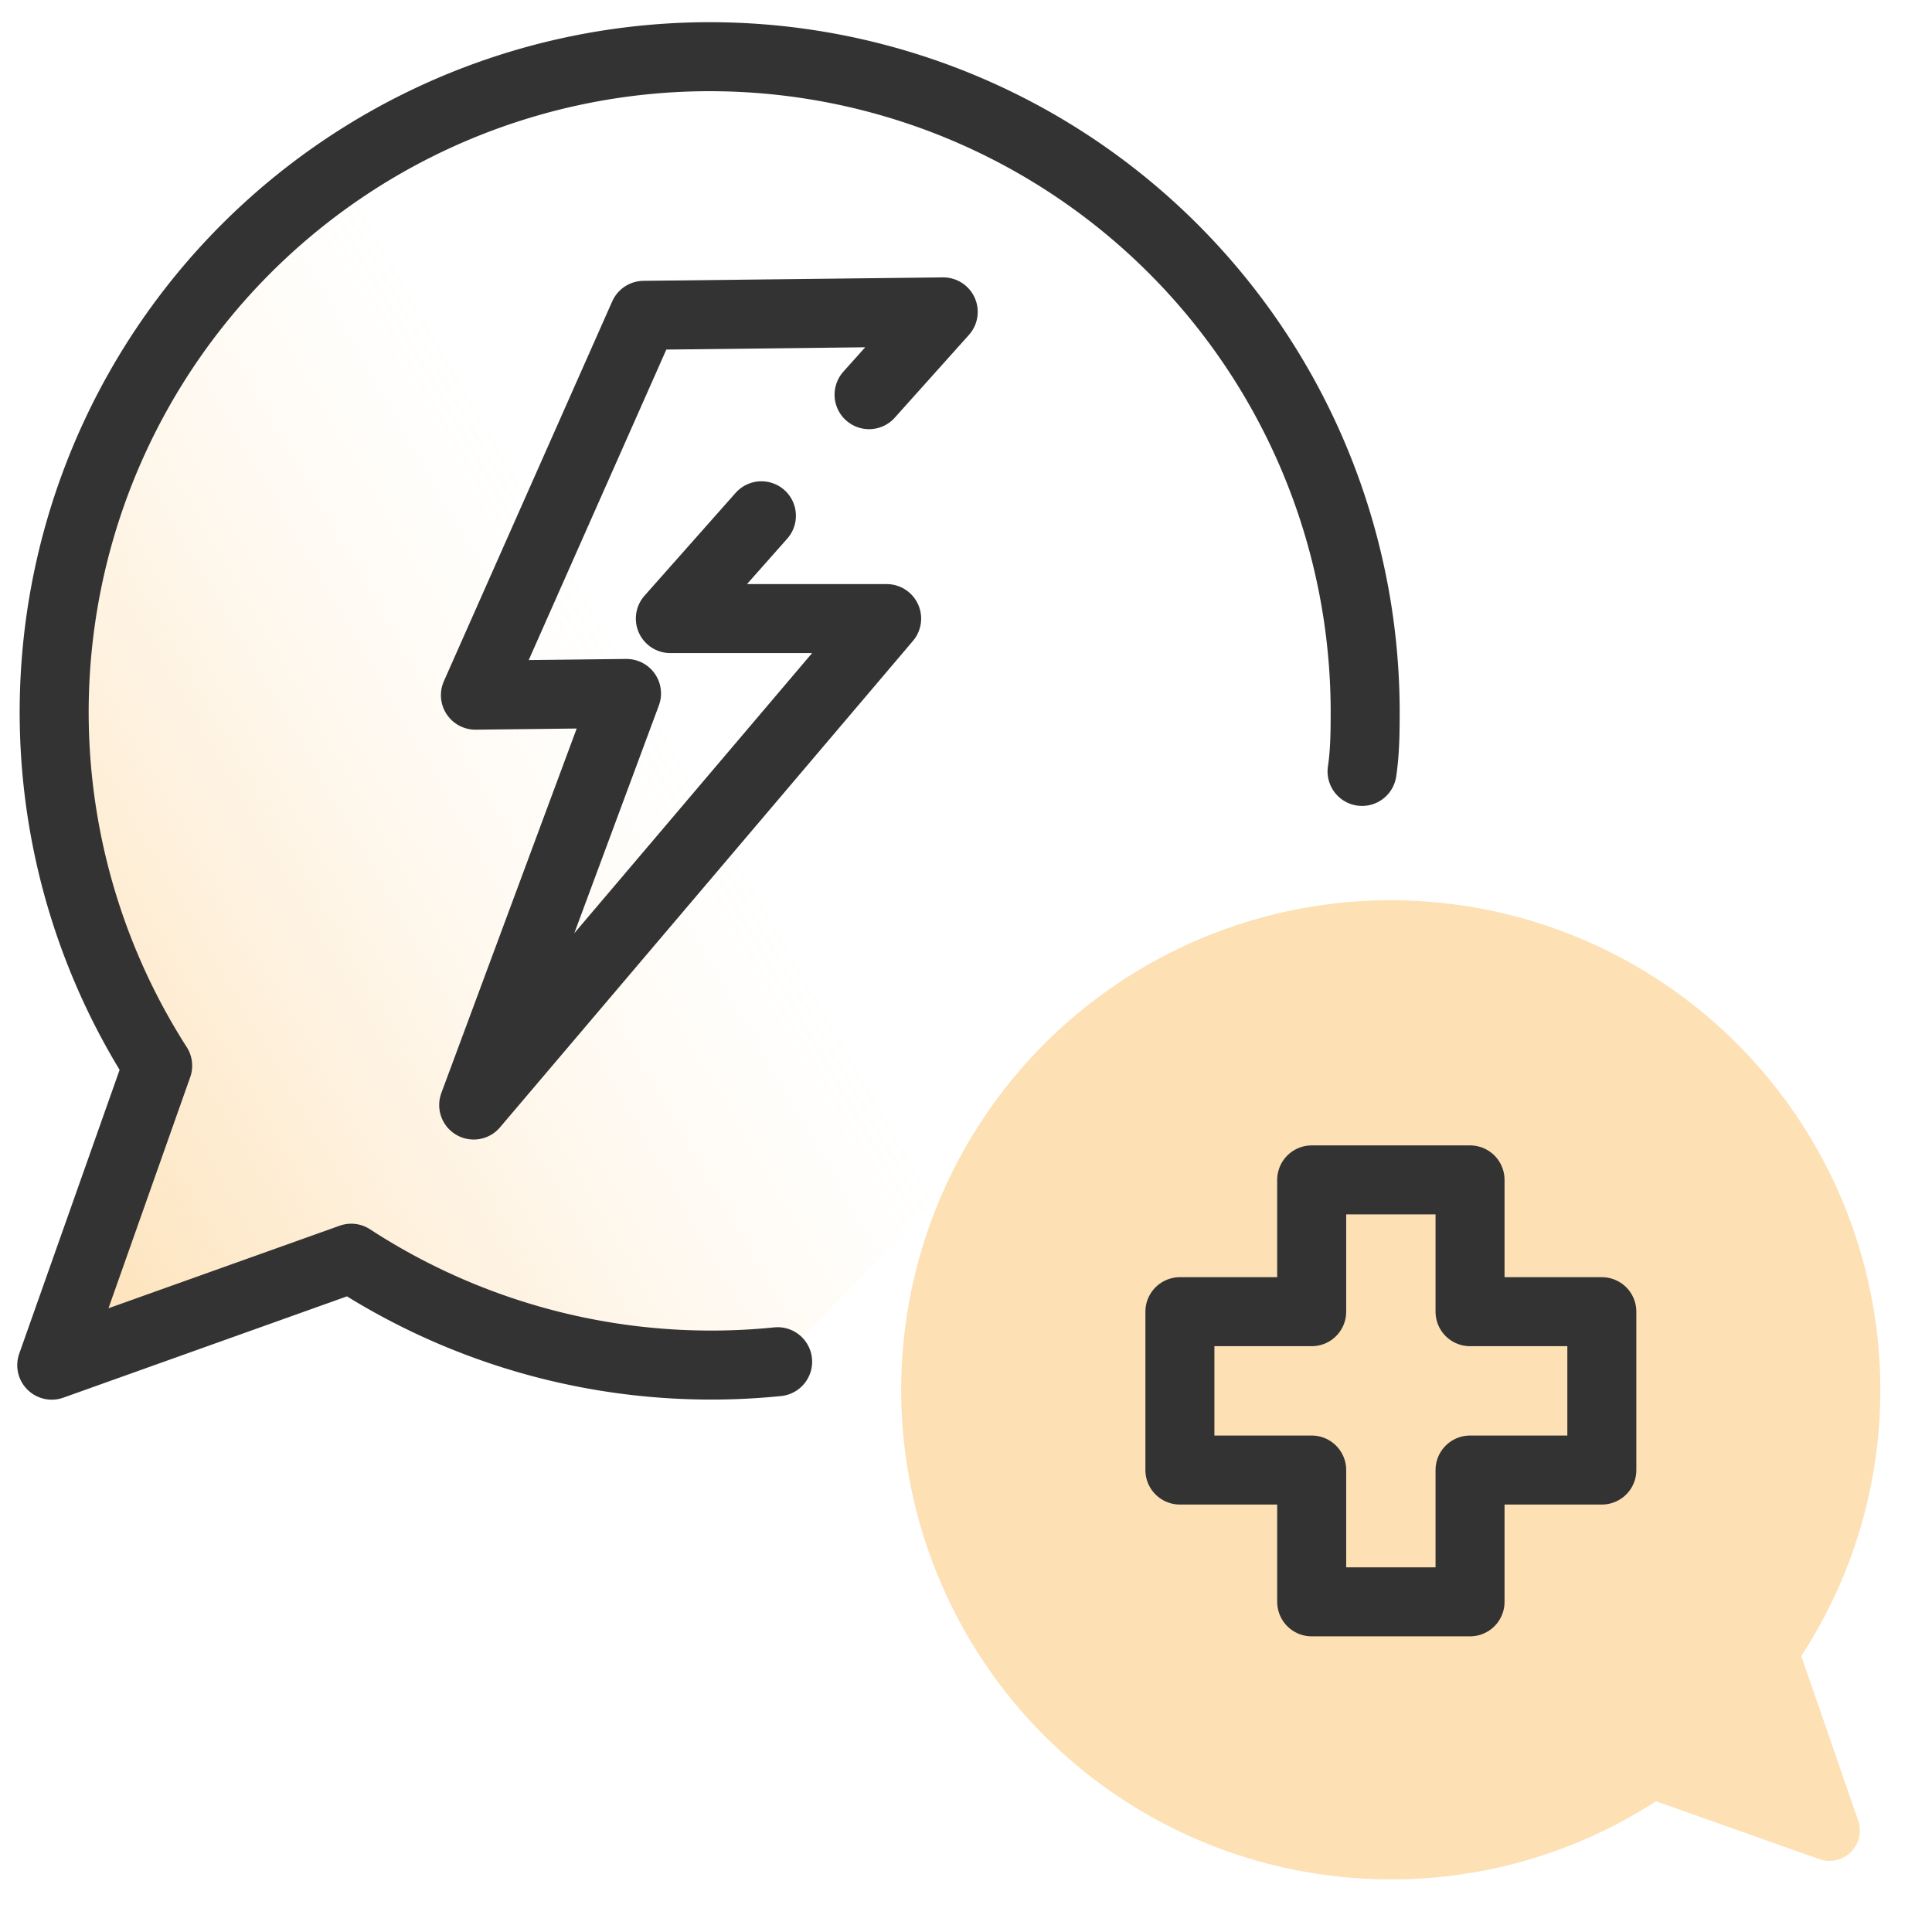
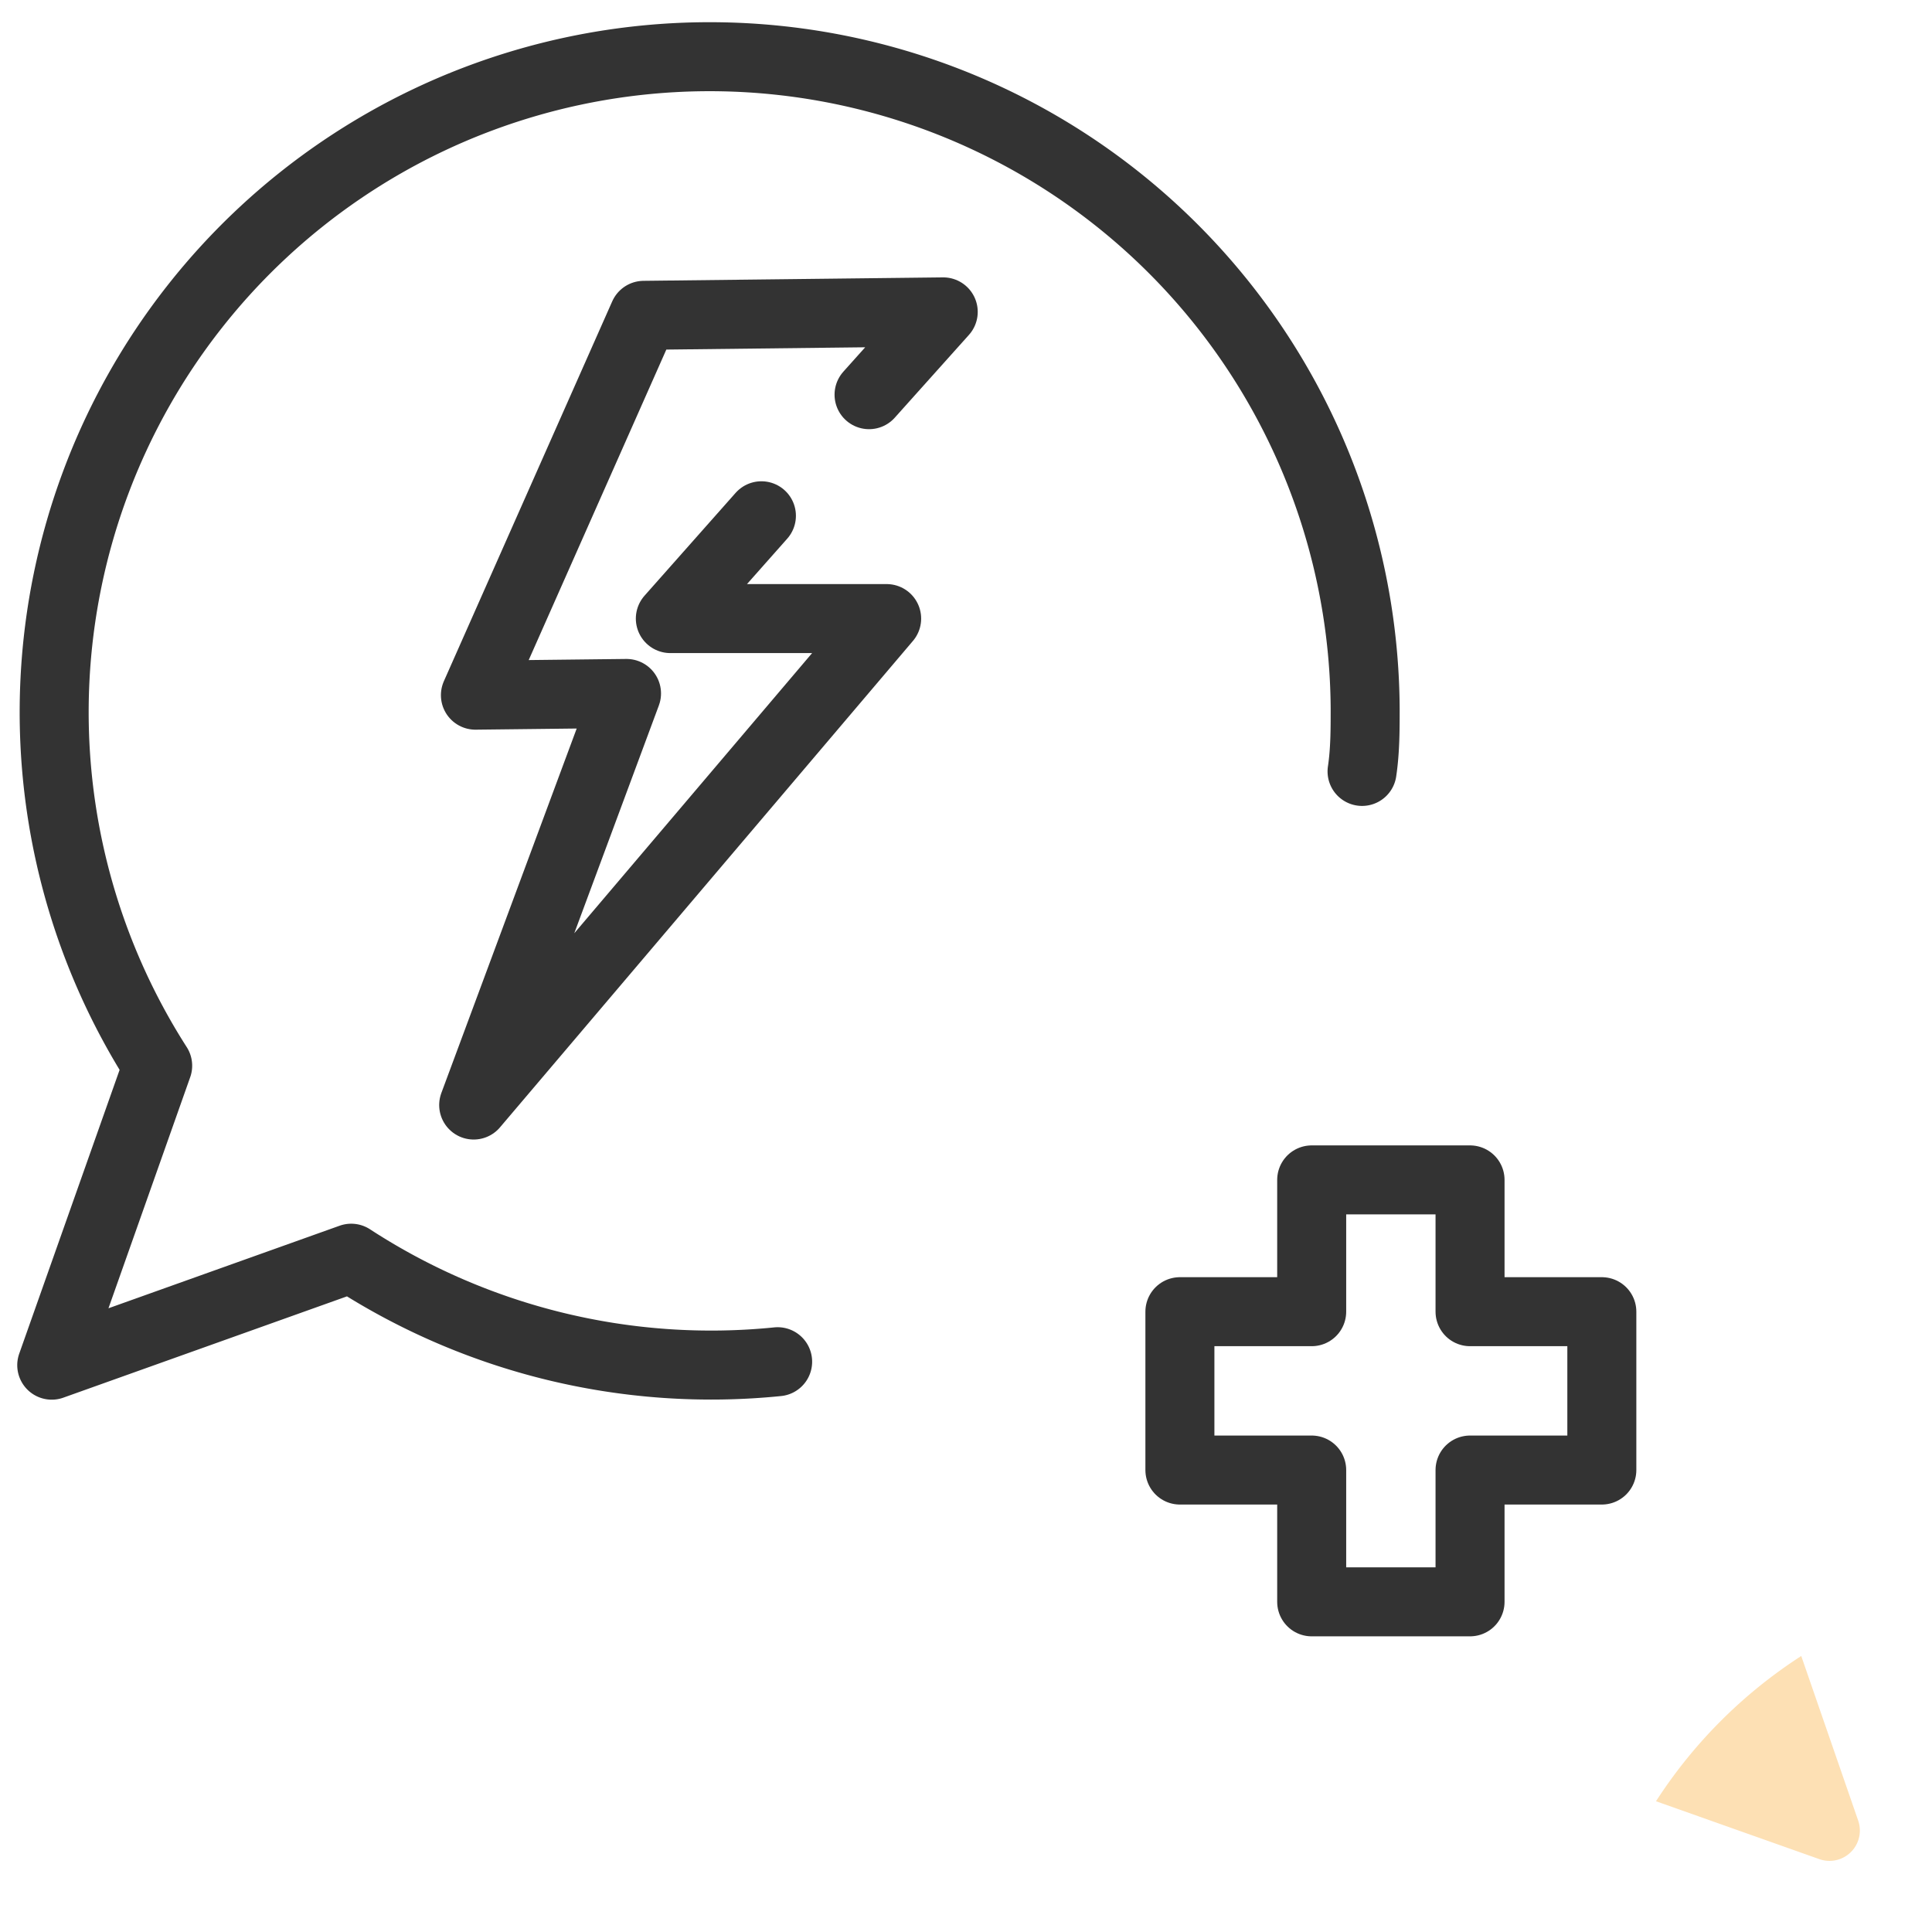
<svg xmlns="http://www.w3.org/2000/svg" id="design" viewBox="0 0 56 56">
  <defs>
    <style>.cls-1{fill:url(#linear-gradient);}.cls-2{fill:none;stroke:#333;stroke-linecap:round;stroke-linejoin:round;stroke-width:2px;}.cls-3{fill:#fde0b4;}</style>
    <linearGradient id="linear-gradient" x1="-2.39" y1="32.83" x2="36.61" y2="10.31" gradientUnits="userSpaceOnUse">
      <stop offset="0" stop-color="#fde0b4" />
      <stop offset="0.11" stop-color="#fde0b4" stop-opacity="0.74" />
      <stop offset="0.23" stop-color="#fde0b4" stop-opacity="0.48" />
      <stop offset="0.34" stop-color="#fde0b4" stop-opacity="0.27" />
      <stop offset="0.44" stop-color="#fde0b4" stop-opacity="0.12" />
      <stop offset="0.51" stop-color="#fde0b4" stop-opacity="0.03" />
      <stop offset="0.56" stop-color="#fde0b4" stop-opacity="0" />
    </linearGradient>
  </defs>
-   <path class="cls-1" d="M22.54,39.47a19.12,19.12,0,0,1-12.36-3L1.5,39.57l3.07-8.68a19,19,0,1,1,35-10.35c0,.61,0,1.22-.09,1.82" />
  <g id="second_medical_opinion" data-name="second medical opinion">
    <path class="cls-2" d="M22.54,39.47a19.12,19.12,0,0,1-12.36-3L1.5,39.57l3.07-8.68a19,19,0,1,1,35-10.35c0,.61,0,1.22-.09,1.82" />
-     <path class="cls-3" d="M52.21,48a14.1,14.1,0,0,0,2.27-8.5,14.19,14.19,0,1,0-15,14.95A14.11,14.11,0,0,0,48,52.21l4.74,1.68a.88.88,0,0,0,1.12-1.12Z" />
+     <path class="cls-3" d="M52.21,48A14.11,14.11,0,0,0,48,52.21l4.74,1.68a.88.88,0,0,0,1.12-1.12Z" />
    <polyline class="cls-2" points="25.19 11.44 27.34 9.04 18.66 9.14 13.78 20.15 18.16 20.1 13.73 32.03 25.7 17.93 19.43 17.93 22.07 14.95" />
    <polygon class="cls-2" points="38.02 38.02 38.02 34.2 42.61 34.2 42.61 38.02 46.43 38.02 46.43 42.61 42.61 42.61 42.61 46.43 38.02 46.43 38.02 42.61 34.2 42.61 34.2 38.02 38.02 38.02" />
  </g>
</svg>